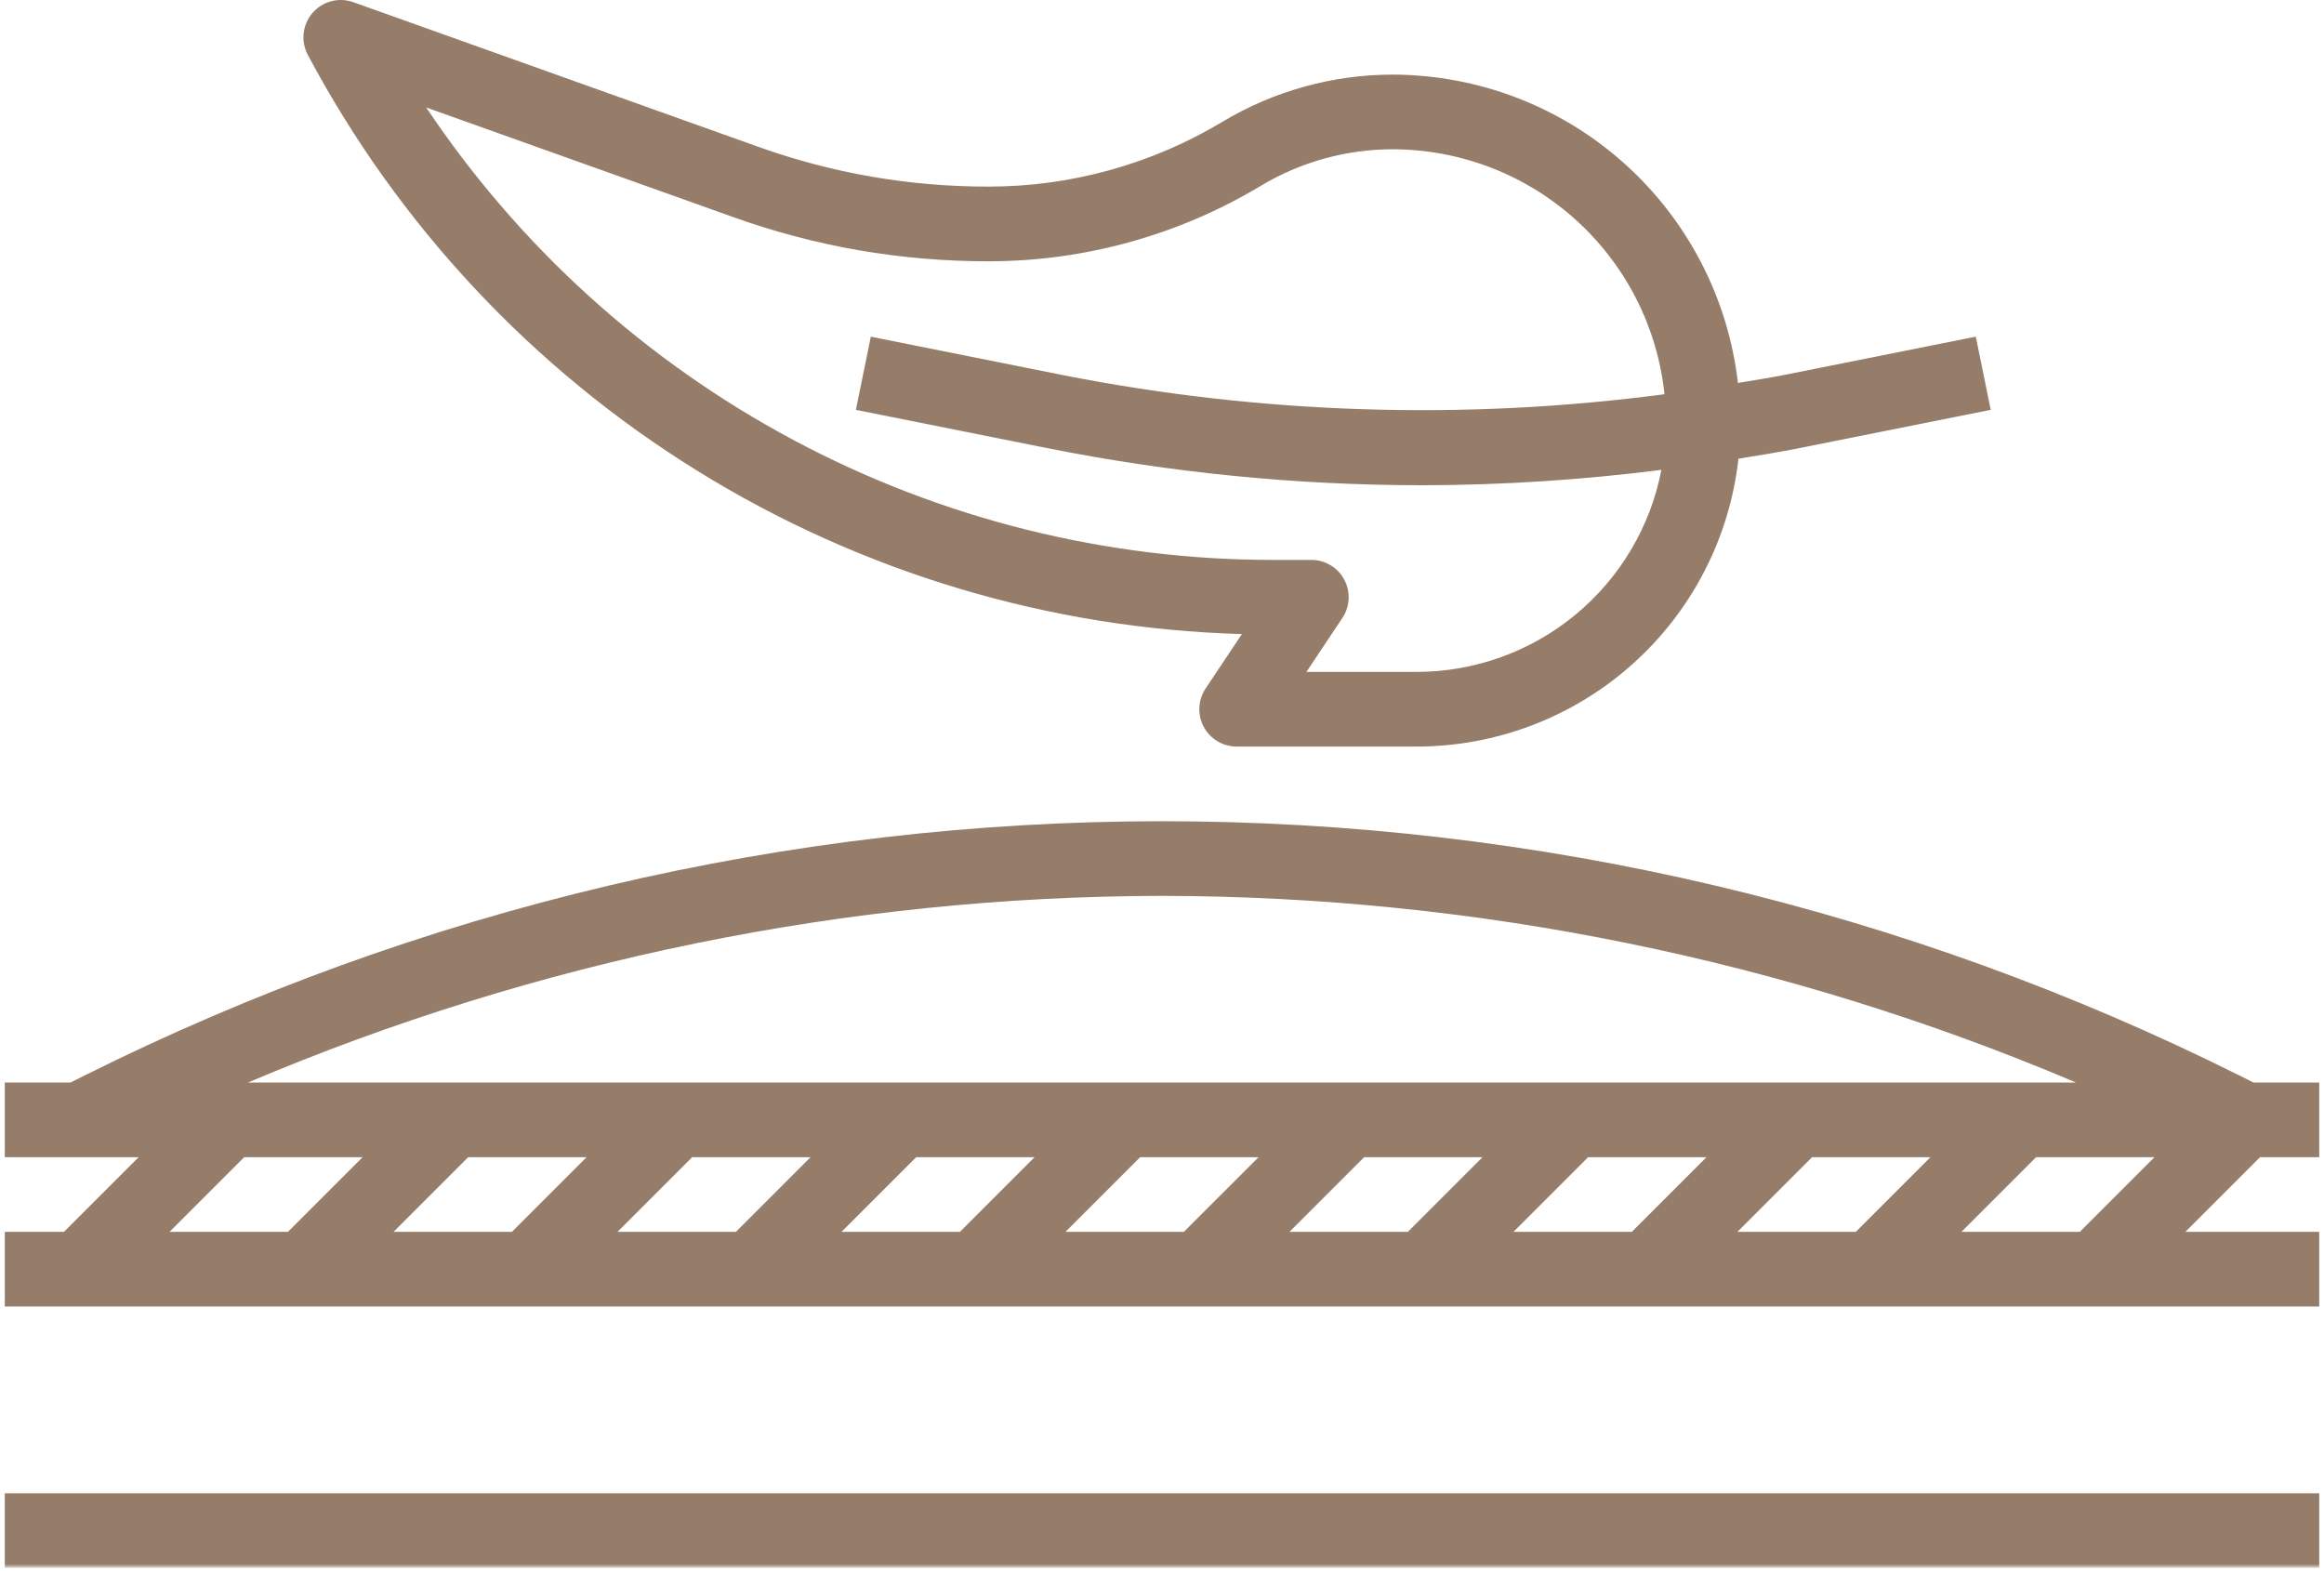
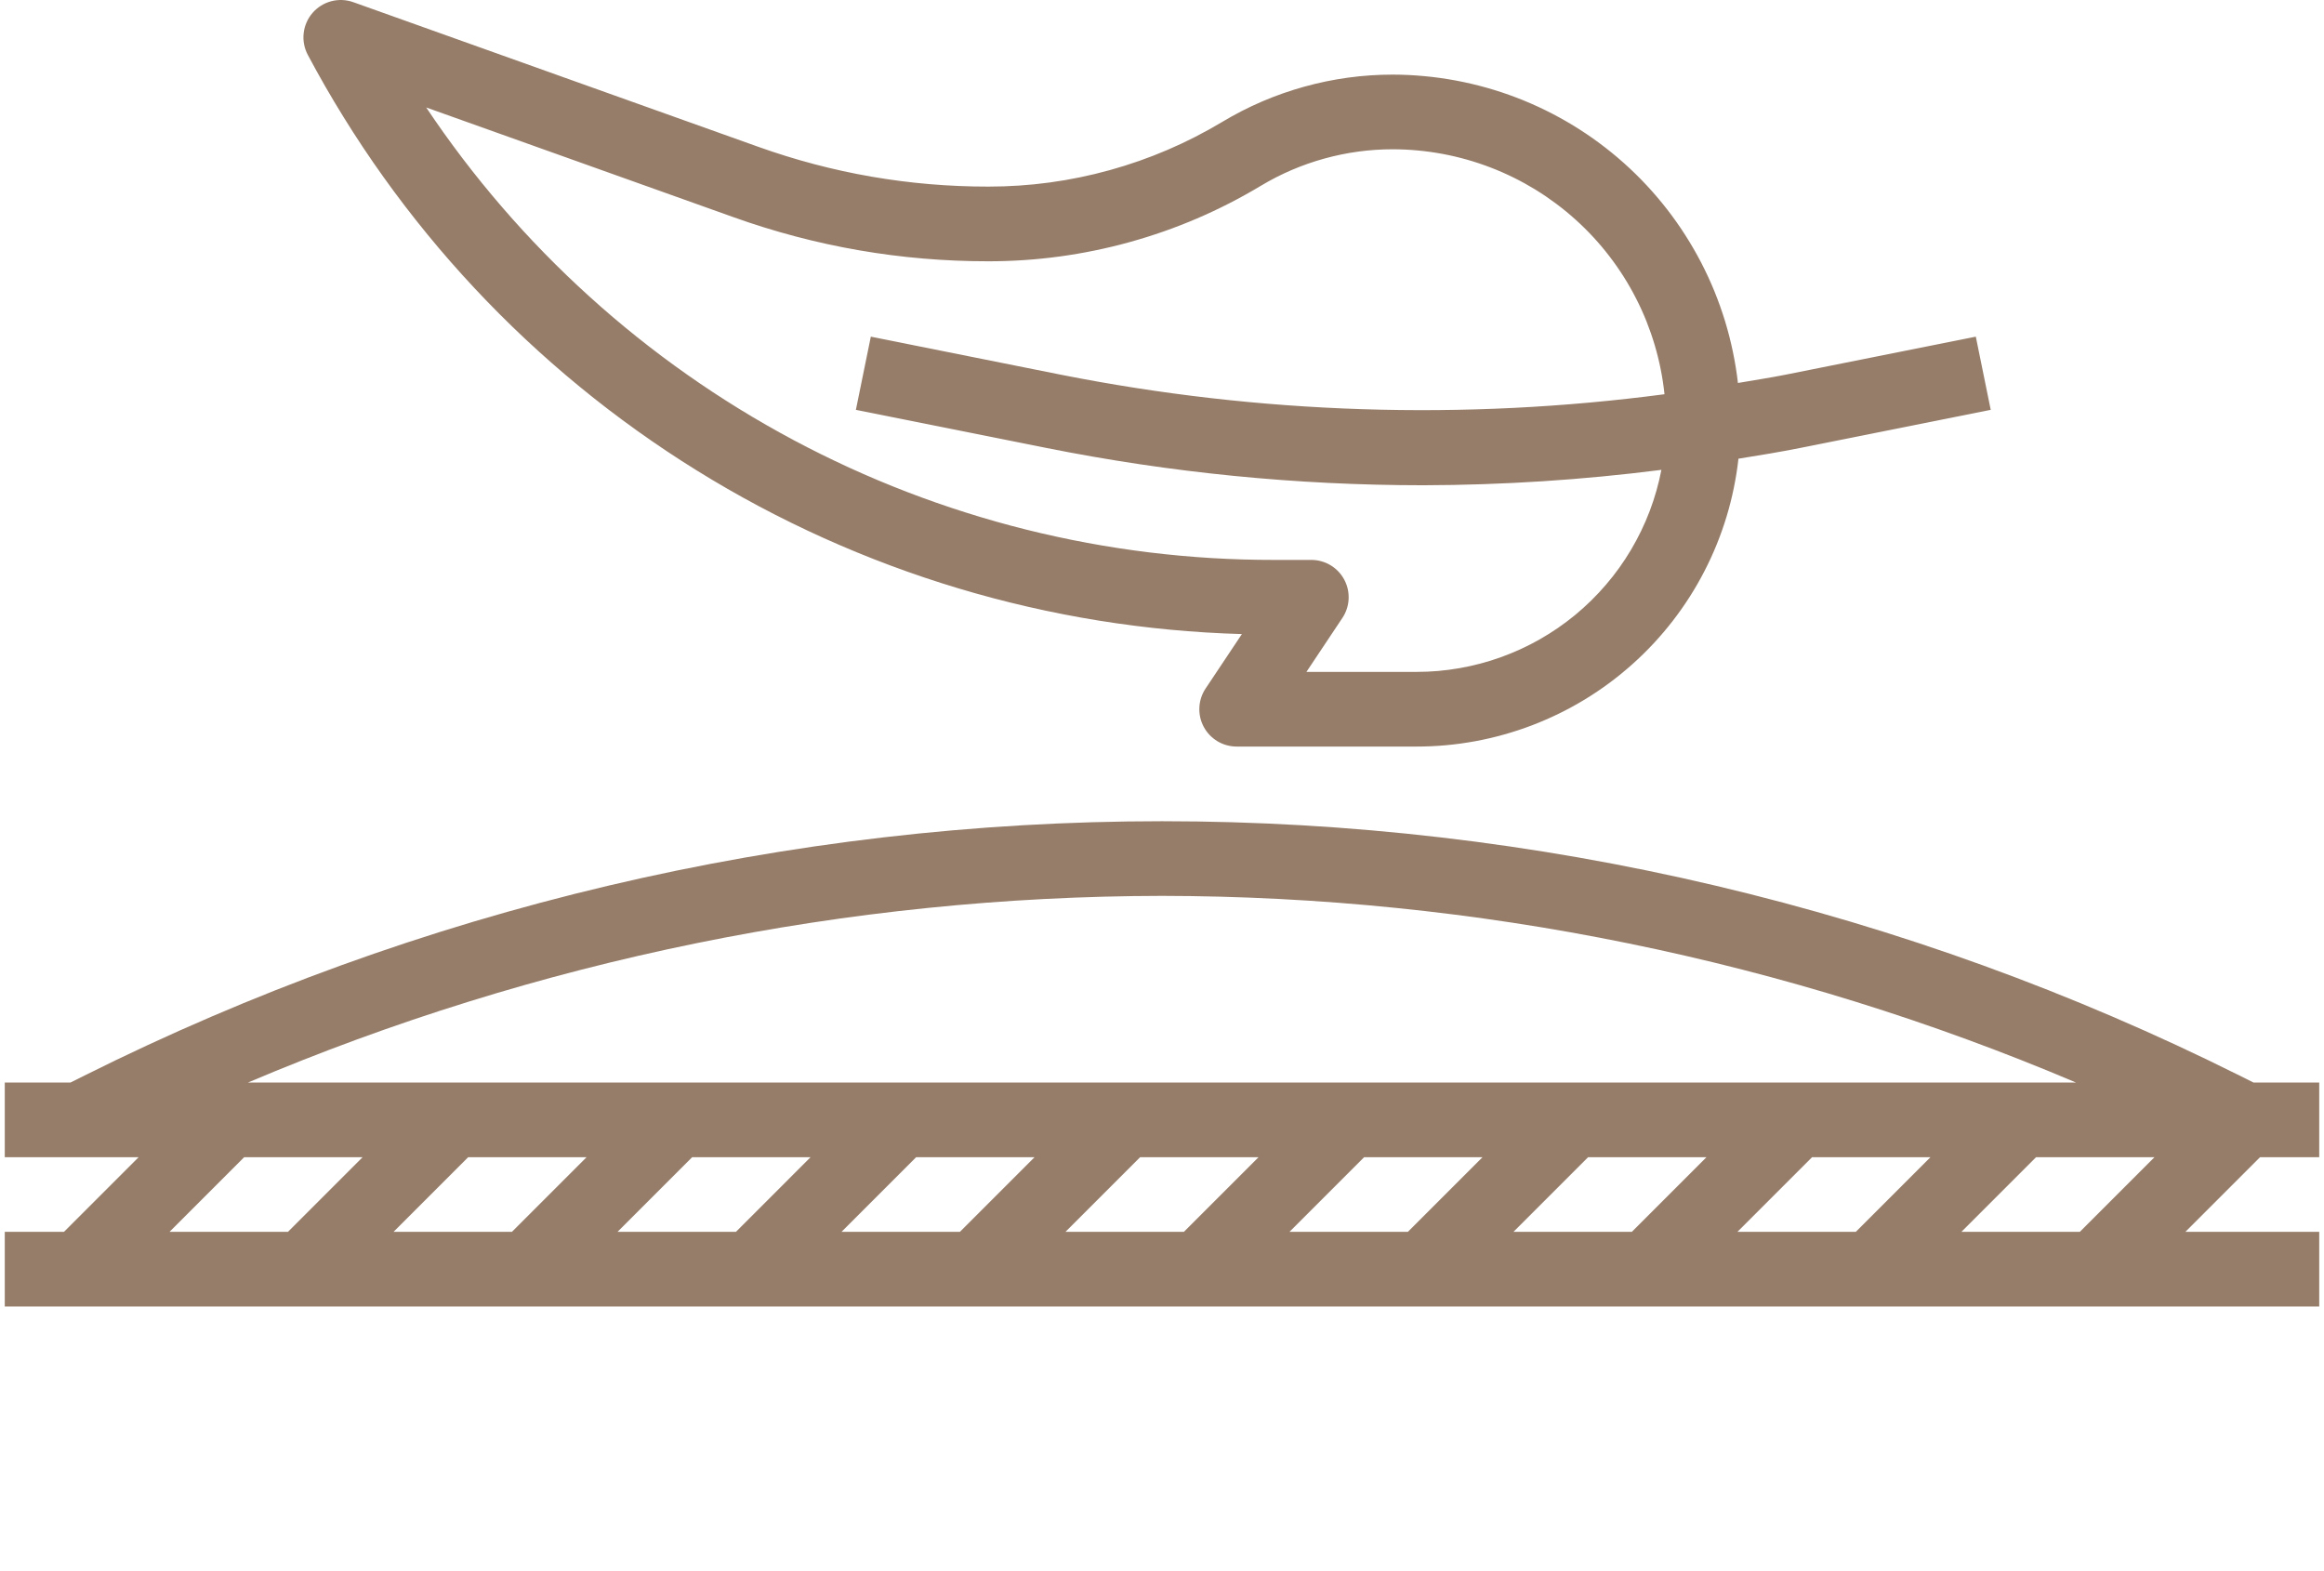
<svg xmlns="http://www.w3.org/2000/svg" fill="none" viewBox="0 0 500 338" height="338" width="500">
  <path fill="#967D69" d="M484.818 232.902L481.823 231.402C472.859 226.923 463.781 222.71 454.573 218.757C445.37 214.803 436.062 211.121 426.64 207.704C417.224 204.293 407.719 201.158 398.12 198.293C388.521 195.434 378.844 192.85 369.094 190.548C359.349 188.246 349.536 186.23 339.672 184.496C329.807 182.767 319.901 181.319 309.948 180.163C300 179.001 290.026 178.137 280.026 177.553C270.026 176.975 260.015 176.684 250 176.684C239.984 176.684 229.974 176.975 219.974 177.553C209.974 178.137 200 179.001 190.052 180.163C180.099 181.319 170.193 182.767 160.328 184.496C150.463 186.23 140.651 188.246 130.906 190.548C121.156 192.85 111.479 195.434 101.88 198.293C92.281 201.158 82.776 204.293 73.359 207.704C63.937 211.121 54.63 214.803 45.427 218.757C36.219 222.71 27.14 226.923 18.177 231.402L15.182 232.902H1.026V248.97H29.823L13.76 265.033H1.026V281.095H498.974V265.033H470.177L486.239 248.97H498.974V232.902H484.818ZM421.984 265.033L438.047 248.97H463.526L447.463 265.033H421.984ZM373.797 265.033L389.859 248.97H415.333L399.271 265.033H373.797ZM325.609 265.033L341.672 248.97H367.146L351.083 265.033H325.609ZM277.422 265.033L293.484 248.97H318.958L302.896 265.033H277.422ZM229.229 265.033L245.292 248.97H270.771L254.708 265.033H229.229ZM181.042 265.033L197.104 248.97H222.578L206.515 265.033H181.042ZM132.854 265.033L148.917 248.97H174.39L158.328 265.033H132.854ZM84.666 265.033L100.729 248.97H126.203L110.14 265.033H84.666ZM36.474 265.033L52.536 248.97H78.016L61.953 265.033H36.474ZM250 192.746C266.849 192.772 283.656 193.637 300.422 195.345C317.187 197.053 333.823 199.59 350.333 202.965C366.844 206.335 383.14 210.522 399.234 215.522C415.323 220.527 431.125 226.319 446.635 232.902H53.359C68.87 226.319 84.672 220.527 100.76 215.527C116.854 210.522 133.156 206.335 149.667 202.965C166.177 199.59 182.812 197.053 199.578 195.345C216.344 193.637 233.151 192.772 250 192.746Z" />
  <mask height="18" width="500" y="320" x="0" maskUnits="userSpaceOnUse" style="mask-type:luminance" id="mask0_449_31">
-     <path fill="white" d="M0 320.918H500V337.189H0V320.918Z" />
-   </mask>
+     </mask>
  <g mask="url(#mask0_449_31)">
-     <path fill="#967D69" d="M1.026 321.251H498.974V337.314H1.026V321.251Z" />
-   </g>
+     </g>
  <path fill="#967D69" d="M267.188 136.423L259.38 148.131C258.979 148.736 258.662 149.387 258.432 150.074C258.209 150.767 258.073 151.475 258.042 152.199C258.005 152.928 258.068 153.642 258.224 154.355C258.386 155.064 258.636 155.736 258.979 156.376C259.323 157.022 259.745 157.605 260.245 158.131C260.75 158.657 261.313 159.105 261.932 159.48C262.557 159.855 263.219 160.137 263.922 160.329C264.62 160.522 265.339 160.621 266.063 160.621H304.761C306.88 160.621 308.995 160.527 311.104 160.334C313.219 160.142 315.318 159.85 317.401 159.47C319.49 159.084 321.552 158.605 323.594 158.032C325.636 157.459 327.646 156.798 329.625 156.043C331.61 155.282 333.547 154.439 335.453 153.506C337.36 152.574 339.214 151.553 341.026 150.454C342.834 149.35 344.594 148.168 346.297 146.902C348 145.637 349.641 144.298 351.219 142.887C352.802 141.475 354.313 139.991 355.761 138.439C357.203 136.887 358.578 135.272 359.875 133.6C361.172 131.923 362.391 130.189 363.531 128.402C364.672 126.611 365.729 124.777 366.698 122.892C367.672 121.006 368.557 119.084 369.354 117.116C370.146 115.152 370.854 113.157 371.469 111.126C372.084 109.095 372.604 107.043 373.026 104.965C373.453 102.892 373.787 100.798 374.021 98.689C378.505 97.975 382.922 97.251 387.339 96.371L428.297 88.178L425.089 72.433L384.125 80.621C380.735 81.293 377.313 81.808 373.912 82.397C373.651 80.137 373.287 77.902 372.823 75.678C372.36 73.454 371.797 71.256 371.136 69.085C370.469 66.913 369.709 64.777 368.854 62.673C367.995 60.569 367.042 58.512 366 56.496C364.953 54.48 363.818 52.517 362.594 50.605C361.37 48.689 360.063 46.834 358.672 45.043C357.281 43.251 355.807 41.522 354.261 39.861C352.714 38.199 351.089 36.616 349.396 35.1C347.703 33.59 345.943 32.157 344.12 30.803C342.297 29.449 340.417 28.183 338.479 27.001C336.537 25.819 334.552 24.73 332.511 23.725C330.474 22.725 328.396 21.819 326.276 21.006C324.151 20.194 322 19.48 319.813 18.866C317.63 18.251 315.422 17.735 313.188 17.319C310.953 16.902 308.709 16.59 306.448 16.381C304.188 16.168 301.922 16.058 299.651 16.053C293.188 16.053 286.844 16.918 280.615 18.647C274.386 20.371 268.505 22.897 262.964 26.225C255.365 30.777 247.297 34.241 238.761 36.605C230.219 38.97 221.521 40.147 212.662 40.147C195.646 40.157 179.13 37.298 163.11 31.574L76.005 0.465C75.245 0.194 74.459 0.043 73.646 0.006C72.839 -0.025 72.042 0.058 71.261 0.267C70.479 0.475 69.74 0.793 69.058 1.22C68.37 1.652 67.761 2.173 67.234 2.788C66.703 3.397 66.276 4.079 65.953 4.819C65.63 5.564 65.422 6.334 65.334 7.142C65.24 7.944 65.271 8.746 65.427 9.543C65.578 10.335 65.844 11.09 66.224 11.808C68.651 16.366 71.219 20.84 73.943 25.23C76.662 29.621 79.521 33.913 82.526 38.116C85.526 42.314 88.667 46.413 91.938 50.407C95.209 54.402 98.609 58.282 102.141 62.053C105.667 65.824 109.318 69.475 113.083 73.006C116.854 76.532 120.735 79.939 124.729 83.21C128.719 86.486 132.818 89.626 137.016 92.626C141.219 95.631 145.511 98.496 149.901 101.215C154.287 103.939 158.761 106.512 163.318 108.939C167.88 111.366 172.511 113.637 177.219 115.762C181.927 117.881 186.698 119.845 191.537 121.652C196.375 123.459 201.266 125.105 206.214 126.59C211.156 128.074 216.146 129.392 221.177 130.548C226.214 131.704 231.276 132.694 236.375 133.517C241.474 134.34 246.594 134.991 251.735 135.475C256.875 135.959 262.026 136.277 267.188 136.423ZM157.703 46.689C175.469 53.053 193.792 56.225 212.662 56.215C222.979 56.215 233.11 54.834 243.052 52.084C252.995 49.329 262.391 45.298 271.235 39.991C275.526 37.413 280.084 35.459 284.906 34.121C289.729 32.788 294.646 32.116 299.651 32.116C301.448 32.121 303.24 32.204 305.031 32.371C306.823 32.538 308.599 32.788 310.365 33.116C312.13 33.444 313.88 33.855 315.61 34.345C317.339 34.834 319.042 35.402 320.719 36.048C322.396 36.694 324.042 37.413 325.651 38.209C327.266 39.006 328.834 39.876 330.37 40.814C331.901 41.756 333.386 42.767 334.823 43.84C336.266 44.918 337.651 46.059 338.985 47.262C340.323 48.465 341.599 49.725 342.818 51.048C344.037 52.366 345.193 53.741 346.287 55.168C347.38 56.595 348.406 58.069 349.365 59.584C350.323 61.105 351.209 62.668 352.026 64.272C352.844 65.871 353.584 67.506 354.25 69.178C354.912 70.845 355.5 72.543 356.011 74.267C356.521 75.991 356.953 77.73 357.302 79.496C357.656 81.256 357.922 83.032 358.11 84.819C336.5 87.668 314.802 88.741 293.016 88.032C271.224 87.329 249.641 84.855 228.261 80.621L187.354 72.433L184.141 88.178L225.104 96.371C251.875 101.72 278.917 104.397 306.219 104.402C323.365 104.361 340.438 103.256 357.443 101.09C357.151 102.605 356.792 104.105 356.37 105.59C355.948 107.074 355.464 108.538 354.917 109.98C354.365 111.423 353.755 112.84 353.084 114.23C352.412 115.621 351.682 116.98 350.896 118.303C350.11 119.631 349.266 120.923 348.365 122.178C347.464 123.433 346.511 124.642 345.505 125.814C344.505 126.986 343.448 128.116 342.349 129.194C341.25 130.277 340.099 131.308 338.912 132.293C337.719 133.272 336.49 134.204 335.219 135.079C333.948 135.954 332.641 136.772 331.302 137.538C329.959 138.298 328.589 139.006 327.188 139.647C325.781 140.293 324.354 140.876 322.901 141.397C321.453 141.923 319.979 142.381 318.485 142.772C316.995 143.168 315.49 143.496 313.969 143.762C312.448 144.027 310.917 144.225 309.38 144.361C307.844 144.491 306.302 144.558 304.761 144.558H281.073L288.807 132.954C289.214 132.35 289.526 131.699 289.755 131.012C289.985 130.319 290.115 129.611 290.151 128.887C290.182 128.157 290.12 127.439 289.964 126.73C289.802 126.022 289.552 125.345 289.209 124.704C288.865 124.064 288.443 123.48 287.943 122.954C287.443 122.428 286.88 121.98 286.255 121.605C285.63 121.23 284.969 120.949 284.266 120.756C283.568 120.558 282.854 120.465 282.125 120.465H274.094C269.61 120.47 265.125 120.334 260.646 120.069C256.167 119.798 251.703 119.387 247.245 118.845C242.792 118.298 238.36 117.621 233.948 116.803C229.537 115.986 225.156 115.032 220.802 113.949C216.448 112.861 212.13 111.642 207.854 110.288C203.573 108.939 199.339 107.459 195.151 105.845C190.964 104.236 186.833 102.496 182.75 100.631C178.672 98.762 174.651 96.777 170.693 94.663C166.735 92.548 162.844 90.319 159.021 87.965C155.203 85.616 151.453 83.147 147.787 80.564C144.115 77.986 140.531 75.293 137.026 72.491C133.521 69.689 130.104 66.782 126.781 63.767C123.453 60.756 120.224 57.647 117.089 54.434C113.953 51.225 110.922 47.923 107.99 44.522C105.057 41.126 102.235 37.642 99.516 34.074C96.797 30.501 94.193 26.855 91.698 23.121L157.703 46.689Z" />
</svg>